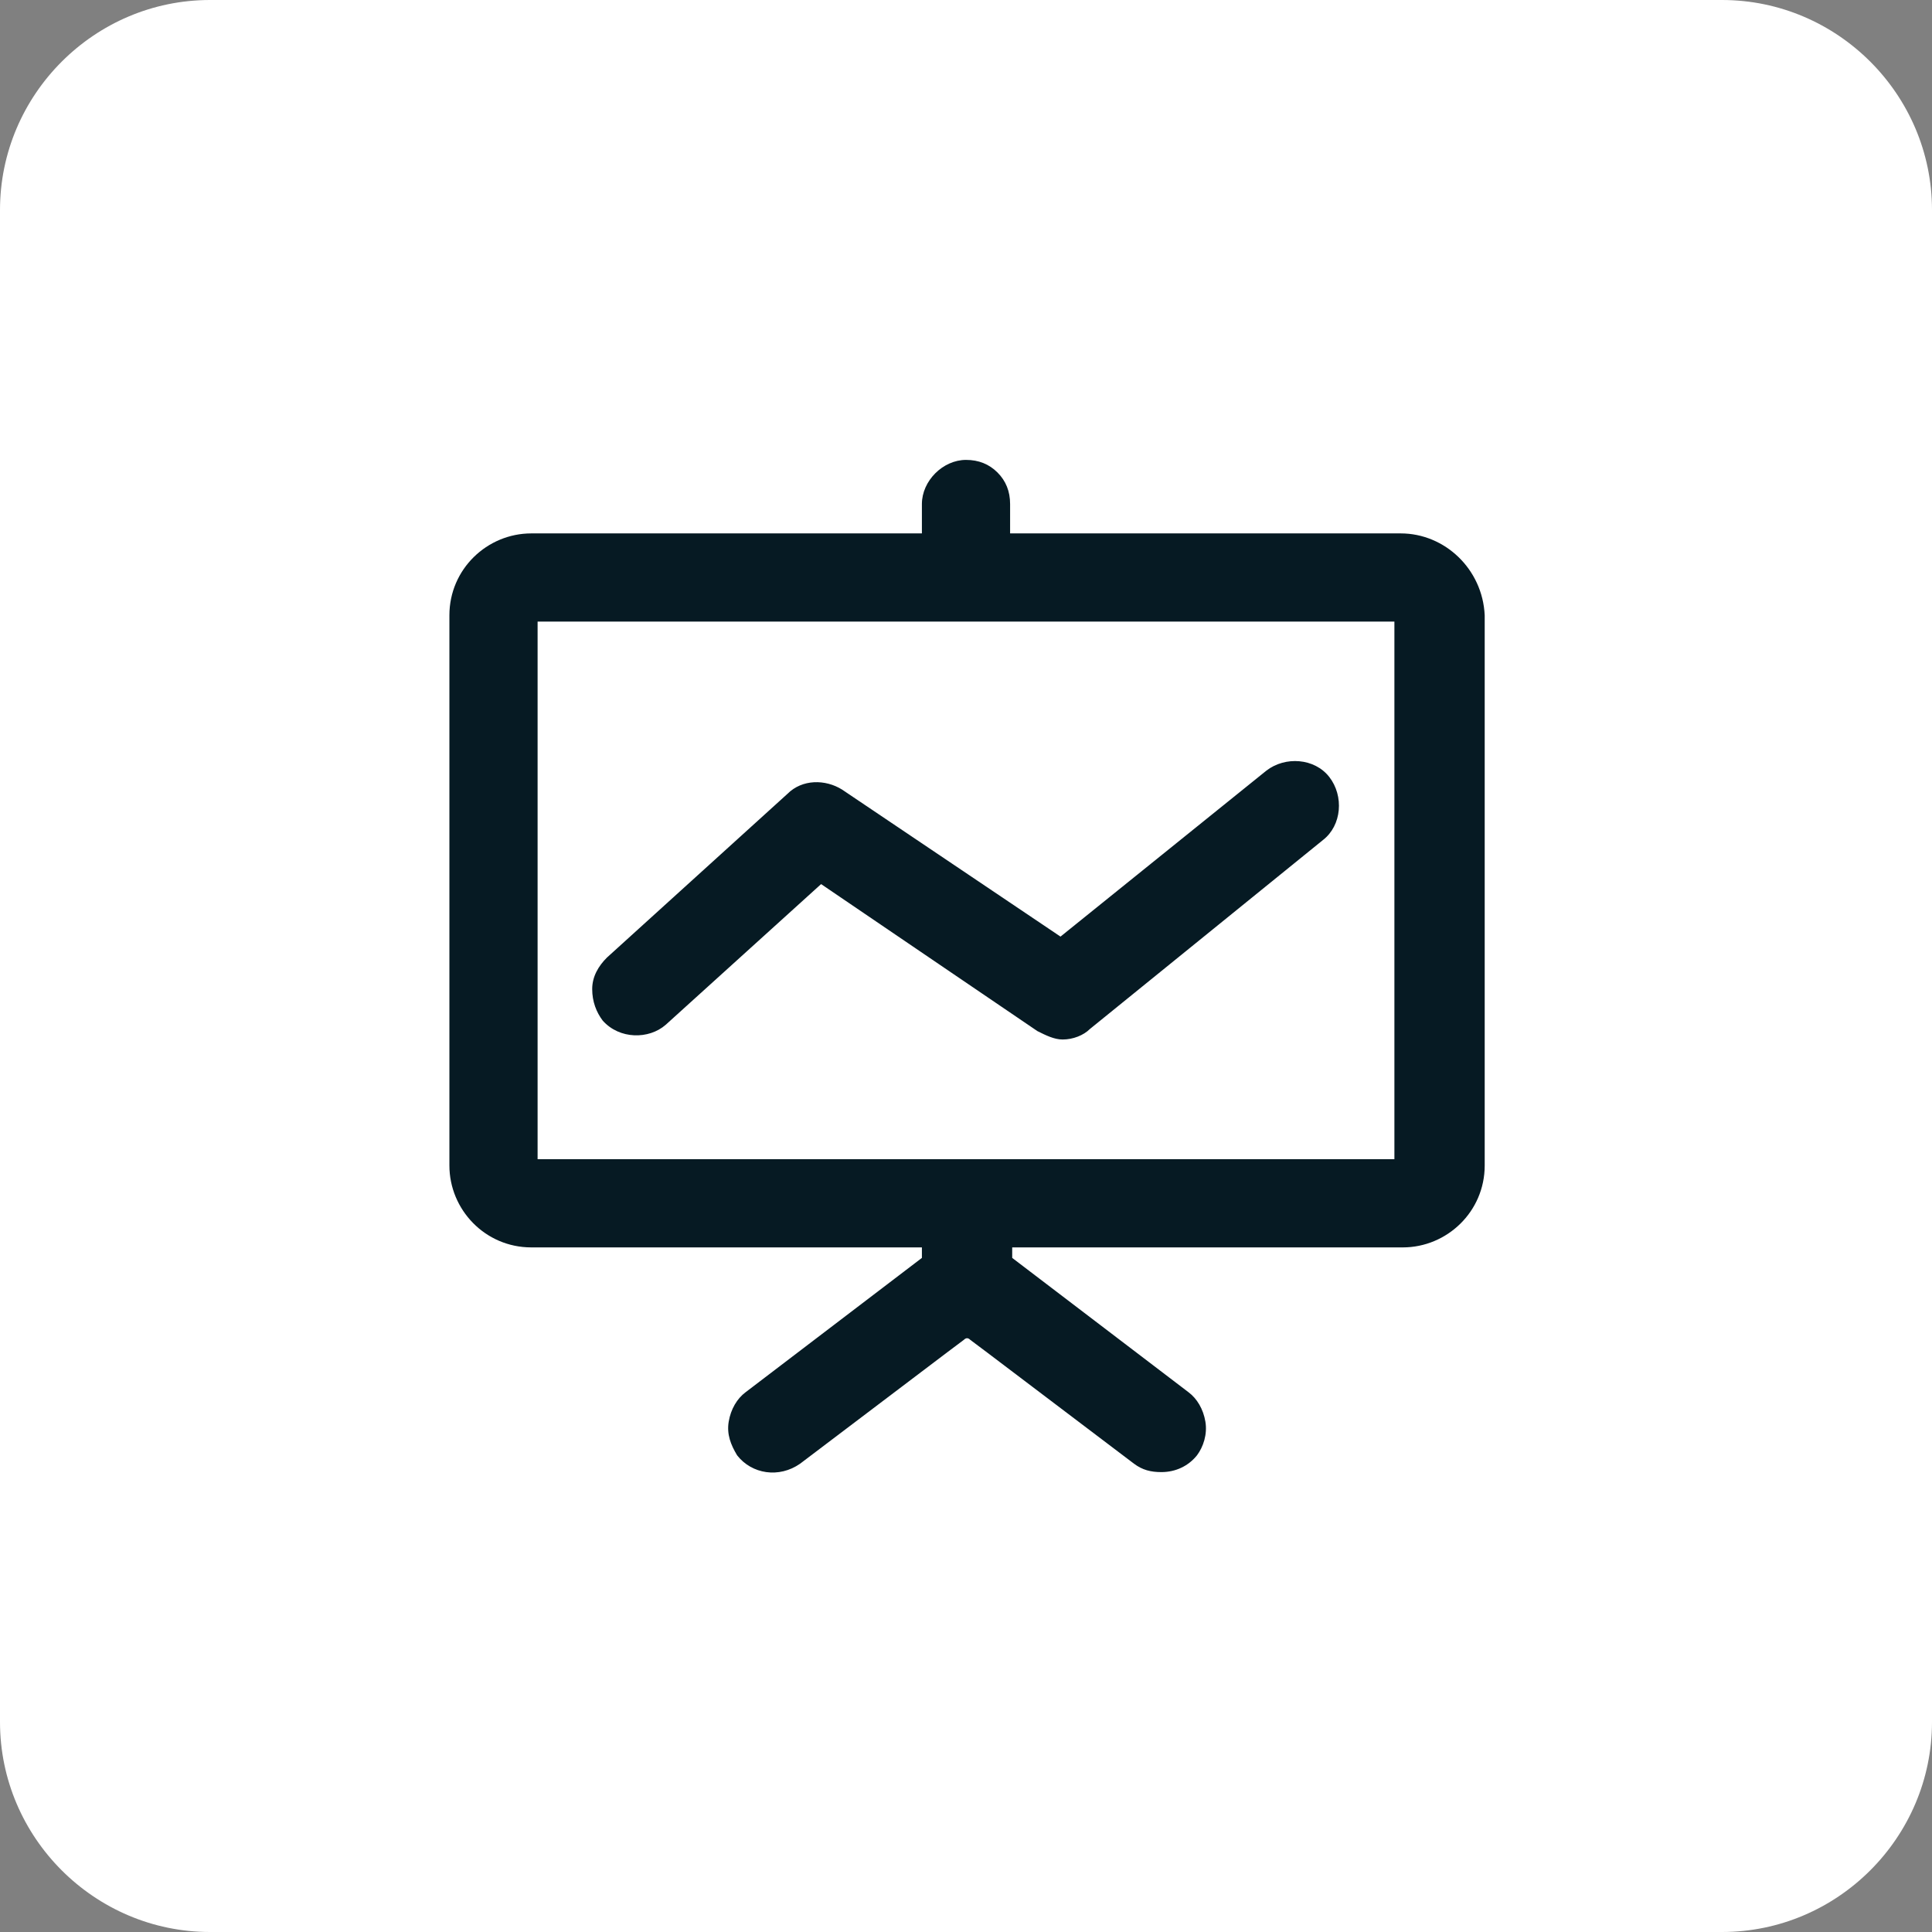
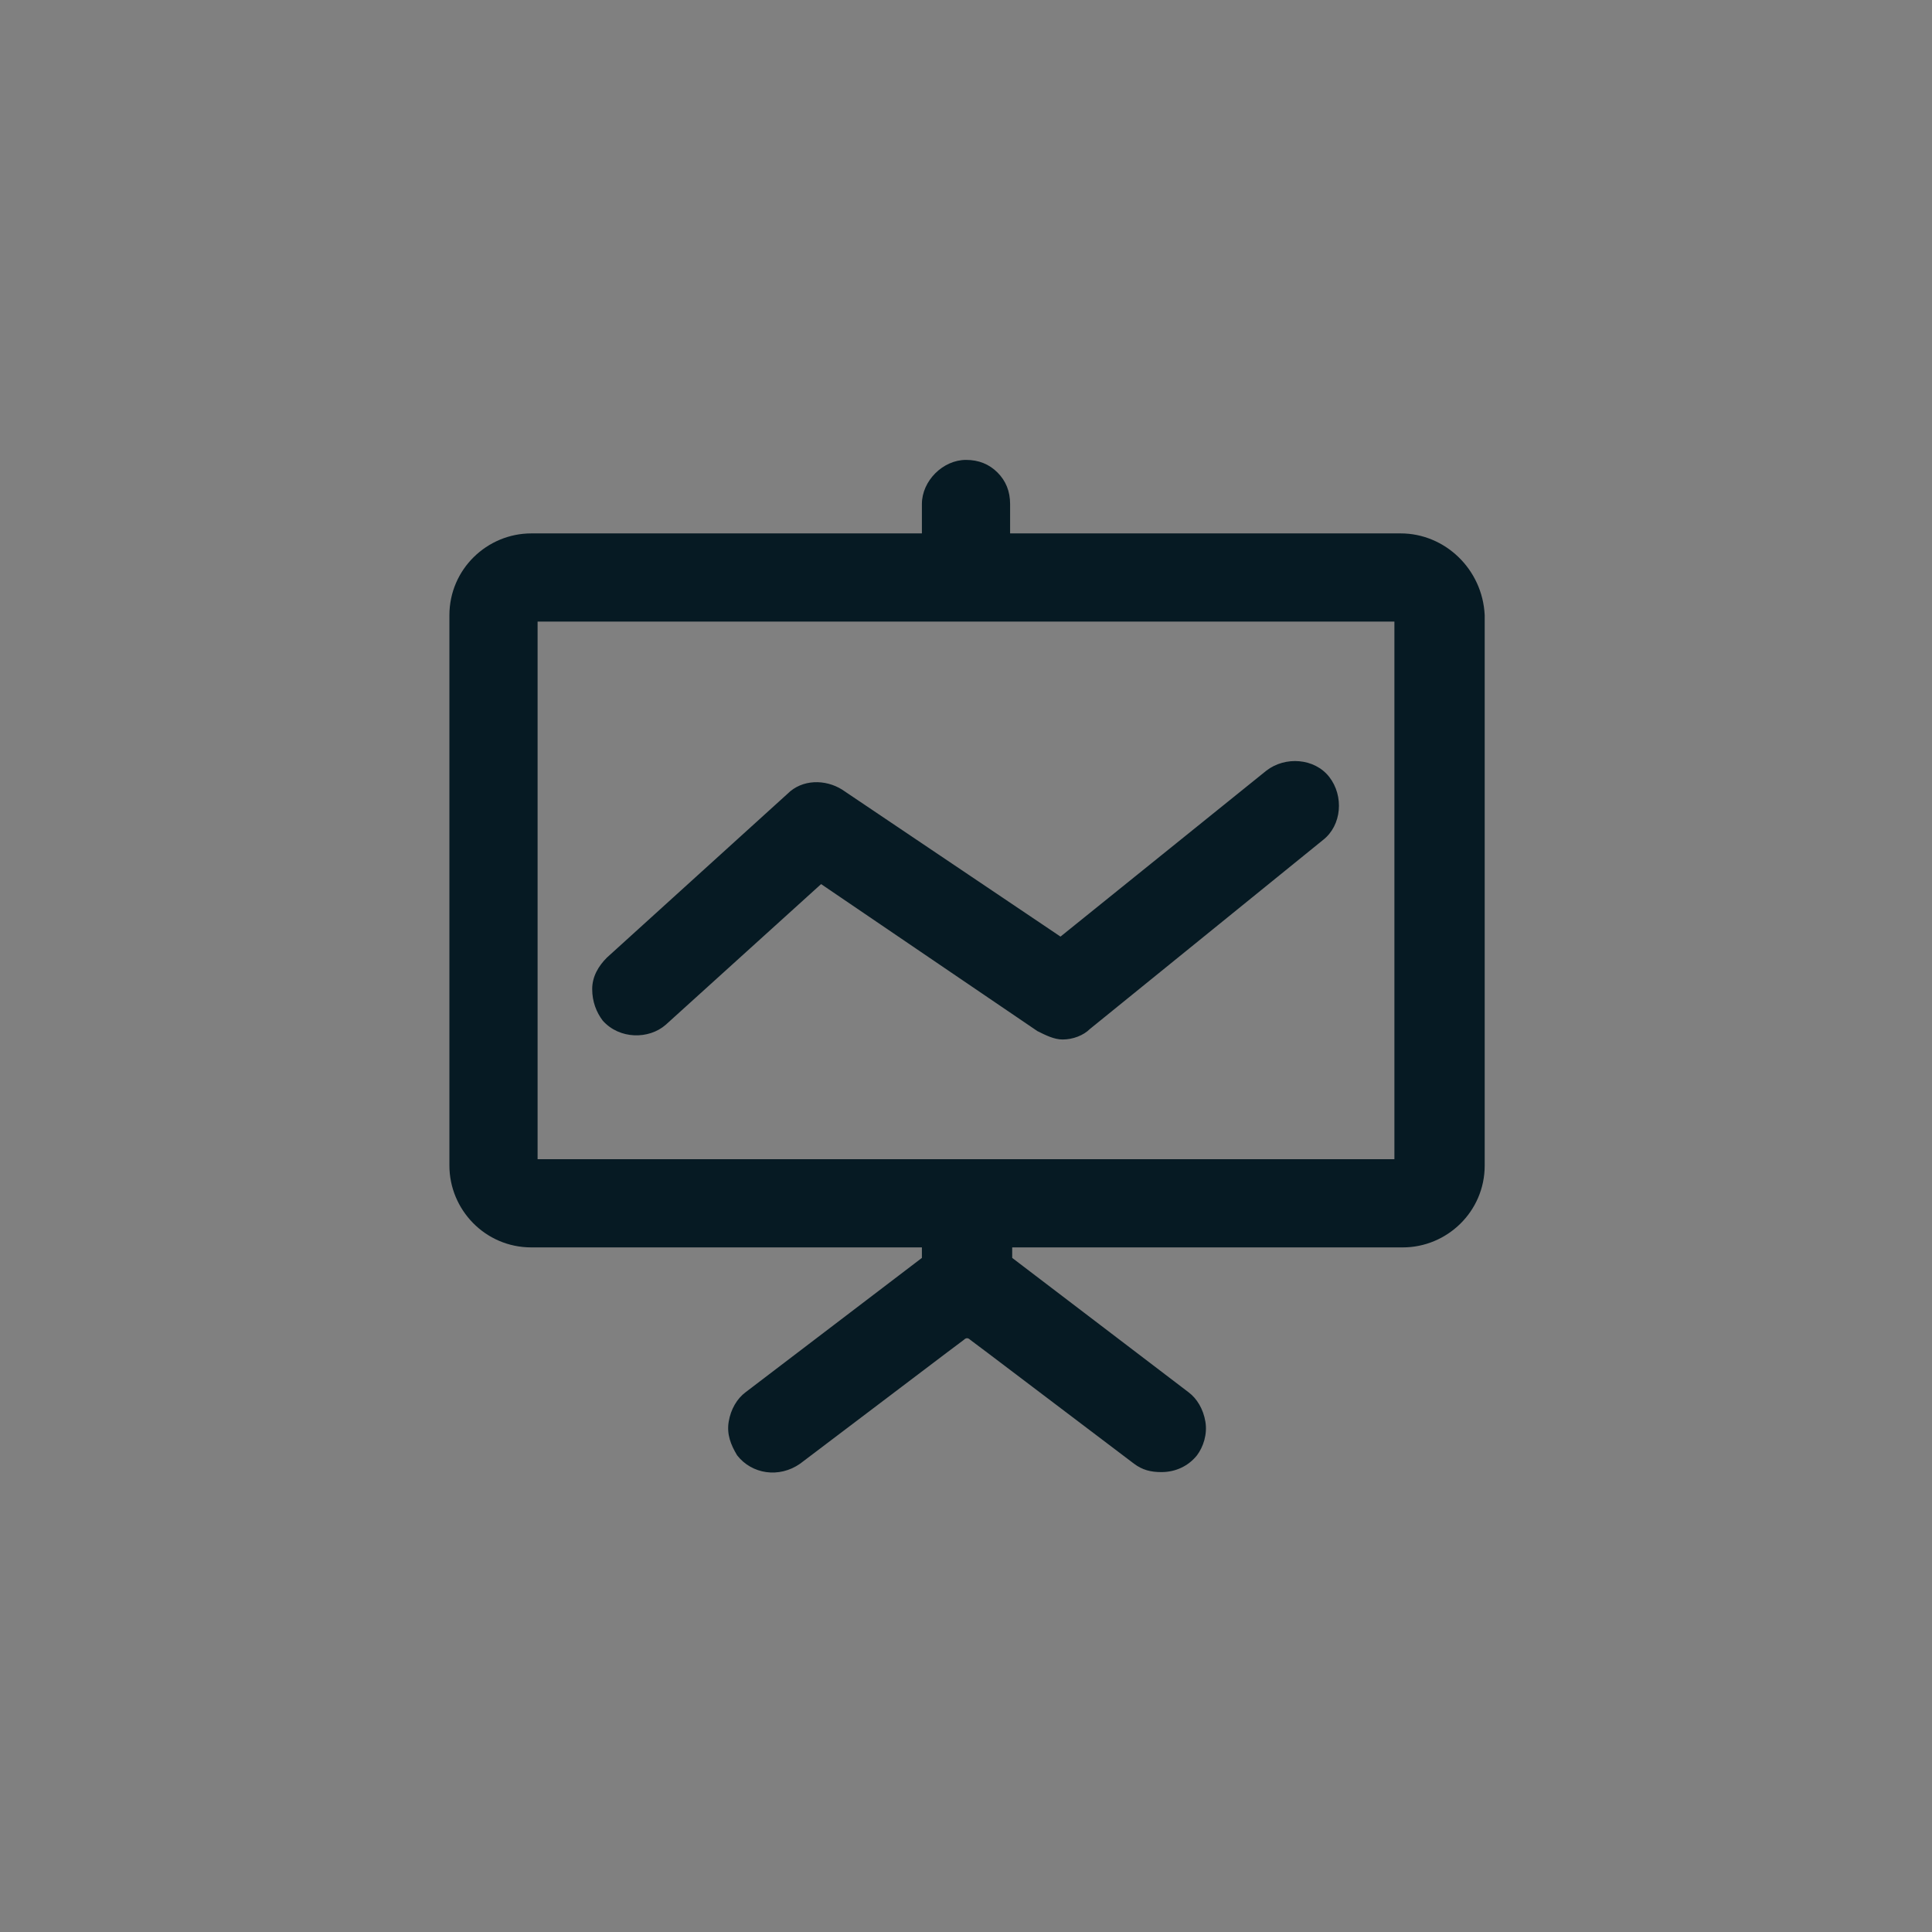
<svg xmlns="http://www.w3.org/2000/svg" version="1.1" id="图层_1" x="0px" y="0px" viewBox="0 0 92 92" style="enable-background:new 0 0 92 92;" xml:space="preserve">
  <rect x="0" y="0" width="92" height="92" fill="#808080" stroke="none" />
  <style type="text/css">
	.st0{fill:#FFFFFF;}
	.st1{fill:#061A23;}
</style>
  <g>
    <g>
-       <path class="st0" d="M82,92H10C4.5,92,0,87.5,0,82V10C0,4.5,4.5,0,10,0h72c5.5,0,10,4.5,10,10v72C92,87.5,87.5,92,82,92z" />
-     </g>
+       </g>
    <g>
      <path class="st1" d="M31.7,48.8l7.4-6.7l10.3,7c0.4,0.2,0.8,0.4,1.2,0.4c0.5,0,1-0.2,1.3-0.5L63,40c0.9-0.7,1-2.1,0.3-3    c-0.7-0.9-2.1-1-3-0.3l-9.8,7.9l-10.4-7c-0.8-0.5-1.9-0.5-2.6,0.2l-8.6,7.8c-0.4,0.4-0.7,0.9-0.7,1.5c0,0.6,0.2,1.1,0.5,1.5    C29.5,49.5,30.9,49.5,31.7,48.8z" />
      <path class="st1" d="M66.7,25.4H48.1V24c0-0.6-0.2-1.1-0.6-1.5c-0.4-0.4-0.9-0.6-1.5-0.6c-1.1,0-2.1,1-2.1,2.1v1.4H25.3    c-2.1,0-3.9,1.7-3.9,3.9v26.2c0,2.1,1.7,3.9,3.9,3.9h18.6v0.5l-8.4,6.4c-0.4,0.3-0.7,0.8-0.8,1.4c-0.1,0.6,0.1,1.1,0.4,1.6    c0.7,0.9,2,1.1,3,0.4l7-5.3c0,0,0.4-0.3,0.8-0.6c0.1-0.1,0.2-0.1,0.3,0l0.8,0.6l7,5.3c0.4,0.3,0.8,0.4,1.3,0.4c0,0,0,0,0,0    c0.7,0,1.3-0.3,1.7-0.8c0.3-0.4,0.5-1,0.4-1.6c-0.1-0.6-0.4-1.1-0.8-1.4l-8.4-6.4v-0.5h18.6c2.1,0,3.9-1.7,3.9-3.9V29.3    C70.6,27.1,68.8,25.4,66.7,25.4z M66.4,29.6v25.6H25.6V29.6H66.4z" />
    </g>
  </g>
</svg>